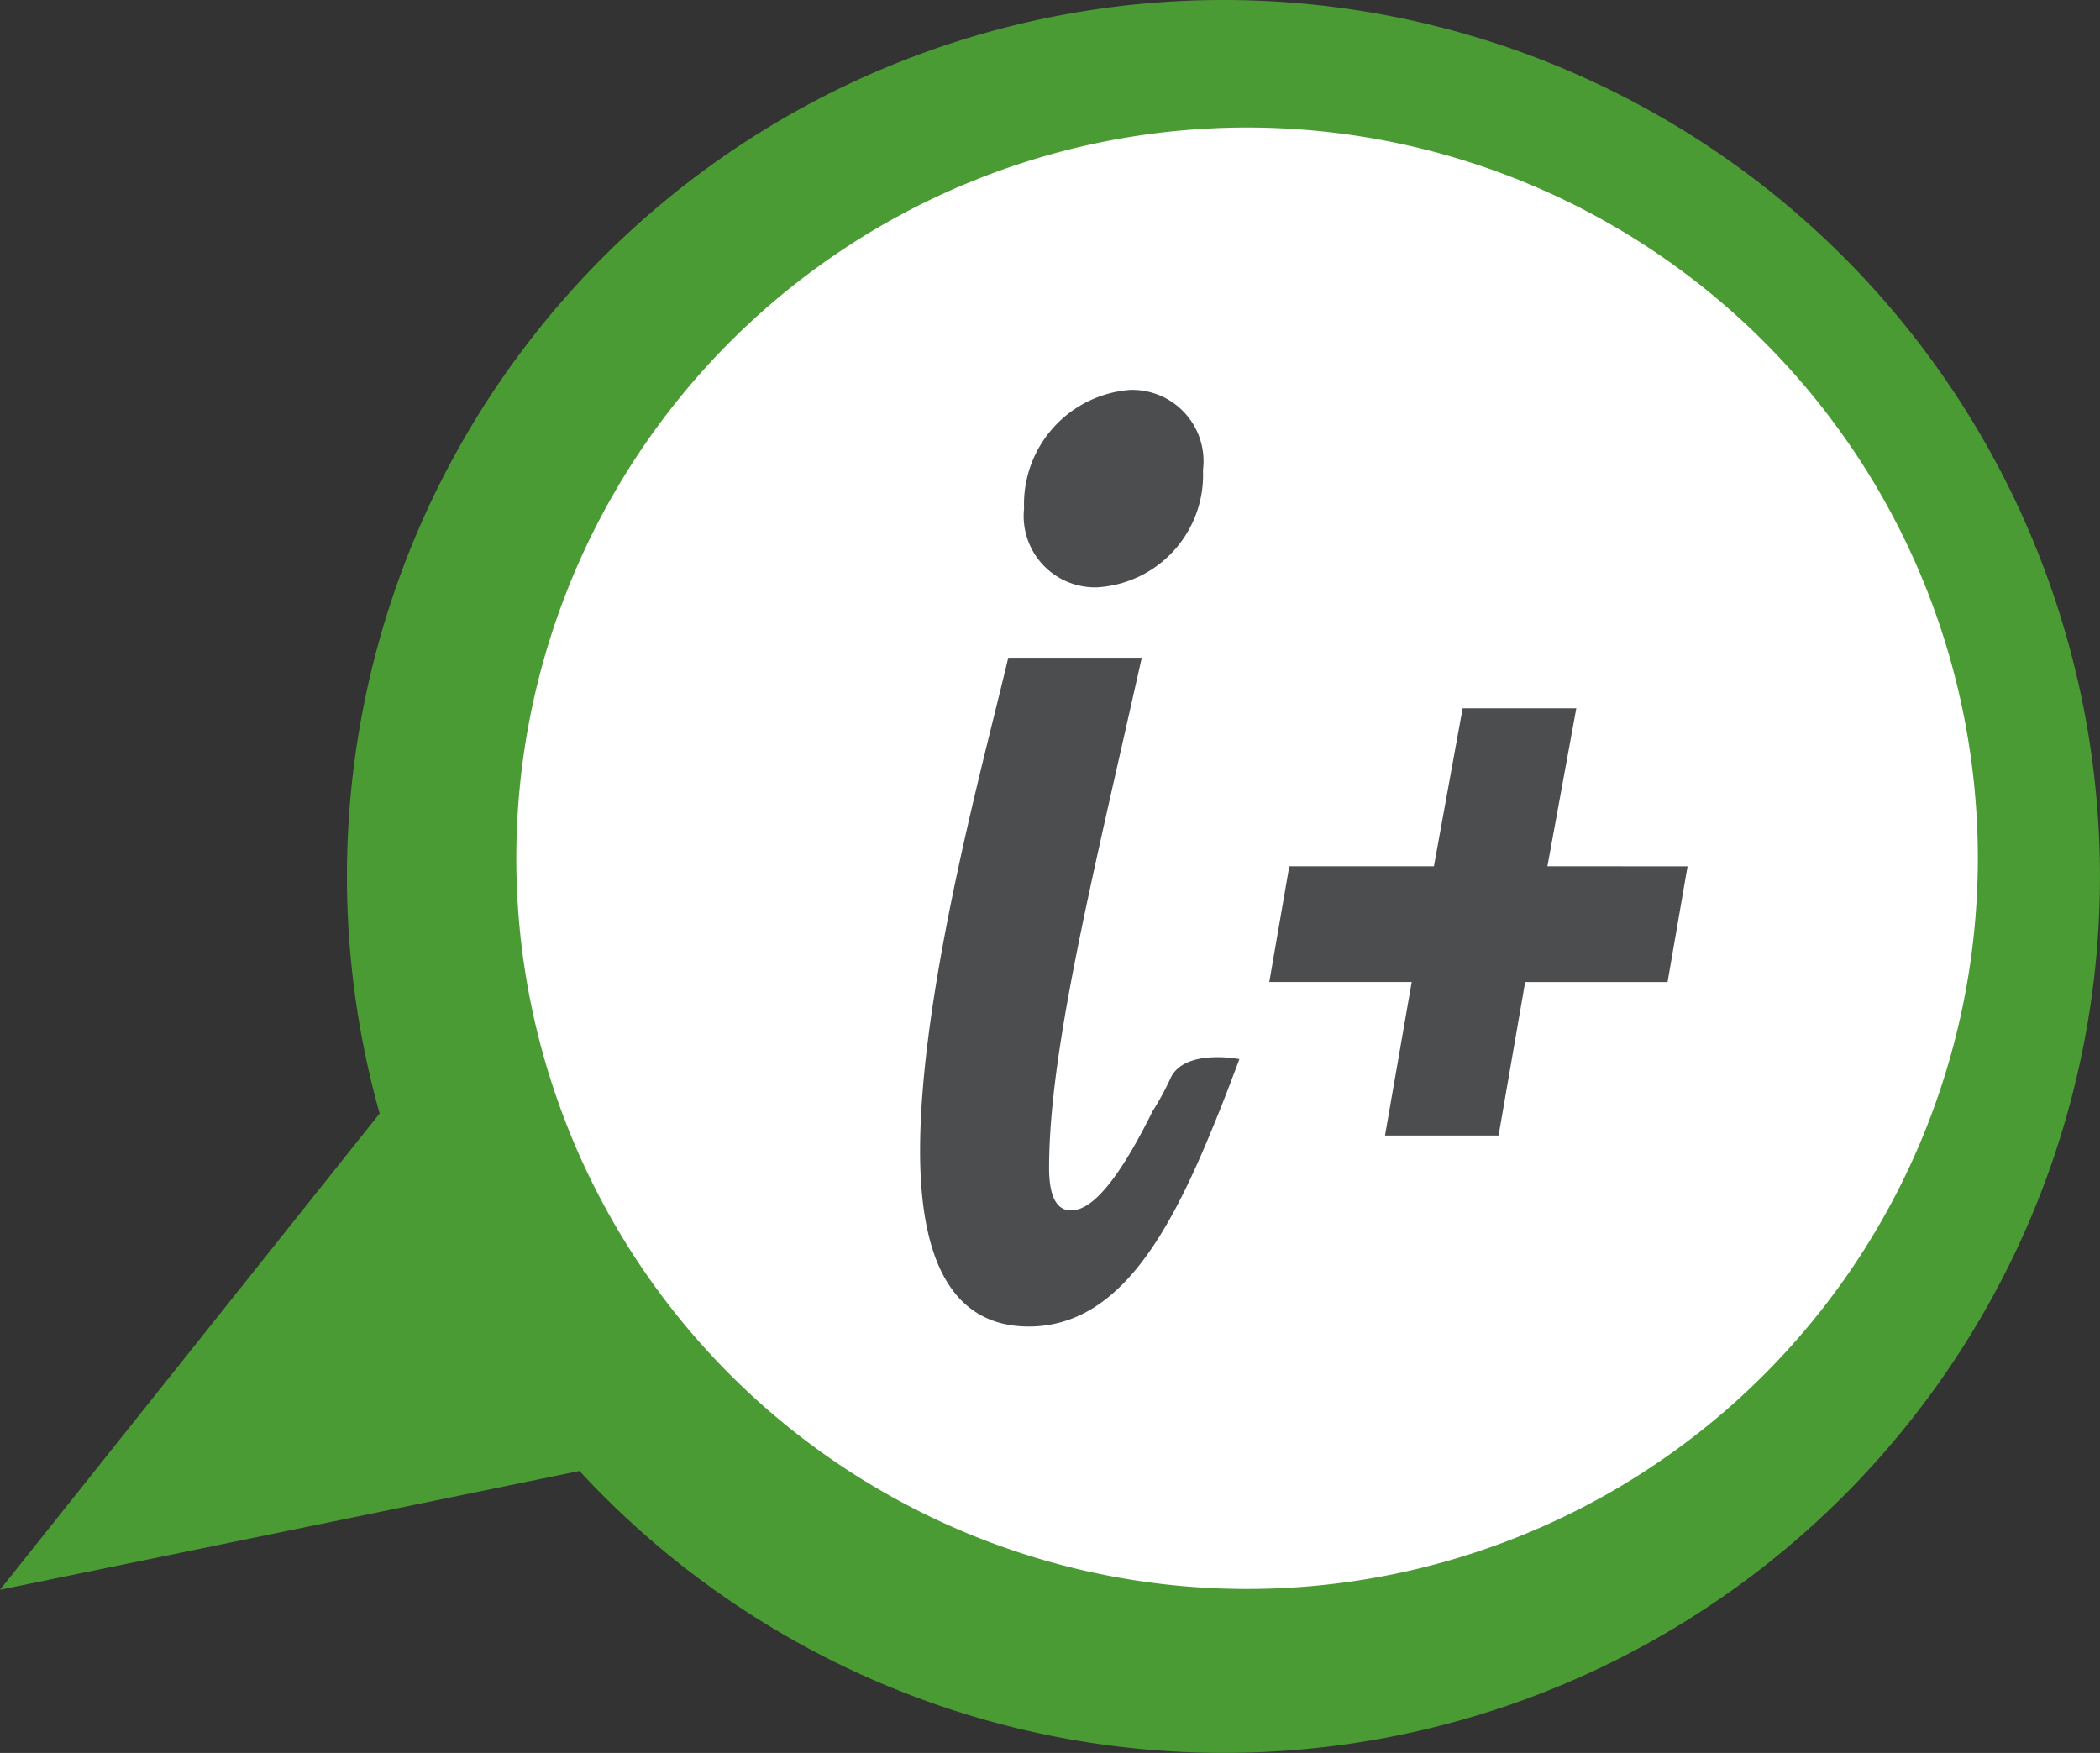
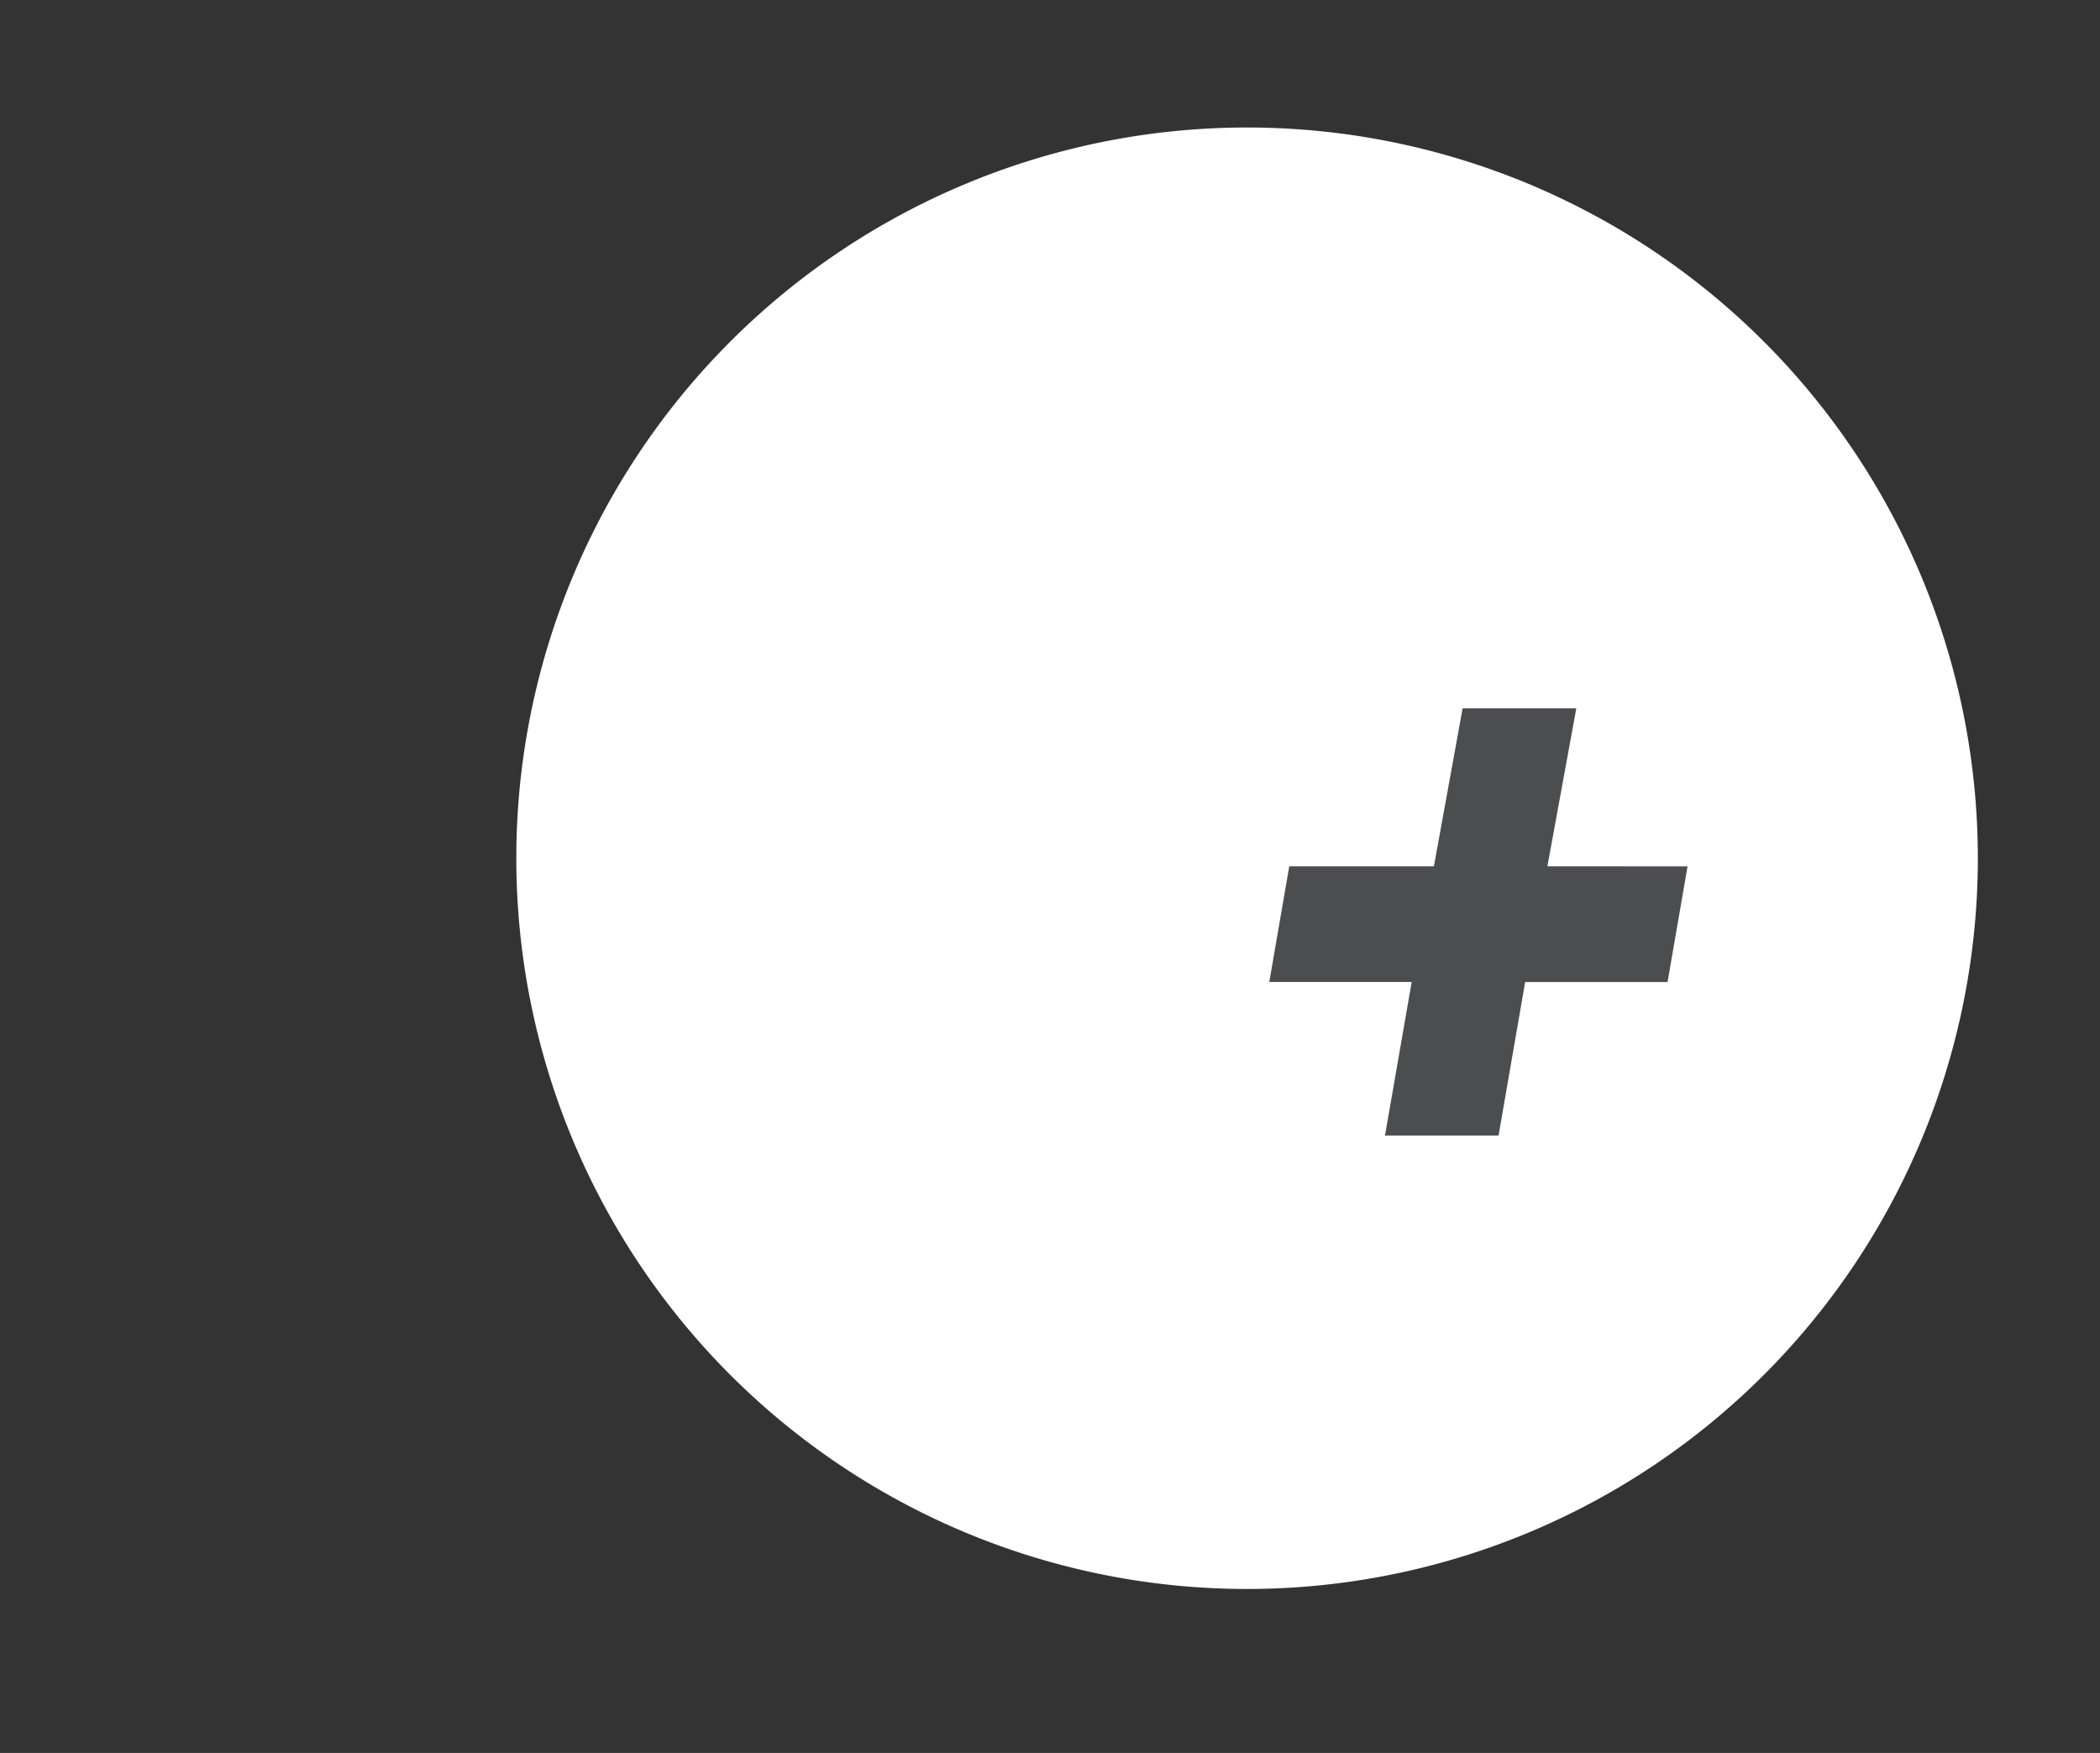
<svg xmlns="http://www.w3.org/2000/svg" width="58.911" height="49.178" viewBox="0 0 58.911 49.178">
  <rect x="0" y="0" width="58.911" height="49.178" fill="#333333" stroke="none" />
  <g id="Logo_i_" data-name="Logo i+" transform="translate(-54.545 0)">
-     <path id="Path_14415" data-name="Path 14415" d="M34.322,0A24.583,24.583,0,0,0,10.65,31.237L0,44.6l16.256-3.333A24.588,24.588,0,1,0,34.322,0" transform="translate(54.545)" fill="#4b9b34" />
    <path id="Path_14416" data-name="Path 14416" d="M74.544,28.786a20.5,20.5,0,1,0-20.5,20.5,20.5,20.5,0,0,0,20.5-20.5" transform="translate(35.485 -4.709)" fill="#fff" />
-     <path id="Path_14417" data-name="Path 14417" d="M66.289,55.446c-.923,1.866-1.675,2.782-2.276,2.782-.155,0-.628,0-.628-1.186,0-2.845.9-6.809,2.038-11.827q.249-1.1.515-2.28l.047-.209H62.239l-.031.132c-.1.419-.222.913-.358,1.464-.78,3.154-2.084,8.432-2.084,12.24,0,3.269,1.025,4.926,3.048,4.926,2.438,0,3.862-2.429,5.118-5.477.33-.8.47-1.171.792-2.025,0,0-1.517-.3-1.923.515a7.72,7.72,0,0,1-.512.945" transform="translate(20.59 -24.274)" fill="#4c4d4f" />
-     <path id="Path_14418" data-name="Path 14418" d="M68.57,30.869a3.156,3.156,0,0,0,2.969-3.288,2,2,0,0,0-2.05-2.25A3.217,3.217,0,0,0,66.52,28.66a2,2,0,0,0,2.05,2.209" transform="translate(16.753 -14.392)" fill="#4c4d4f" />
    <path id="Path_14419" data-name="Path 14419" d="M94.183,50.448l-.561,3.246H89.627L88.881,58H85.695l.749-4.307H82.449l.561-3.246h4.057l.806-4.432h3.189l-.811,4.432Z" transform="translate(7.703 -26.144)" fill="#4c4d4f" />
  </g>
</svg>